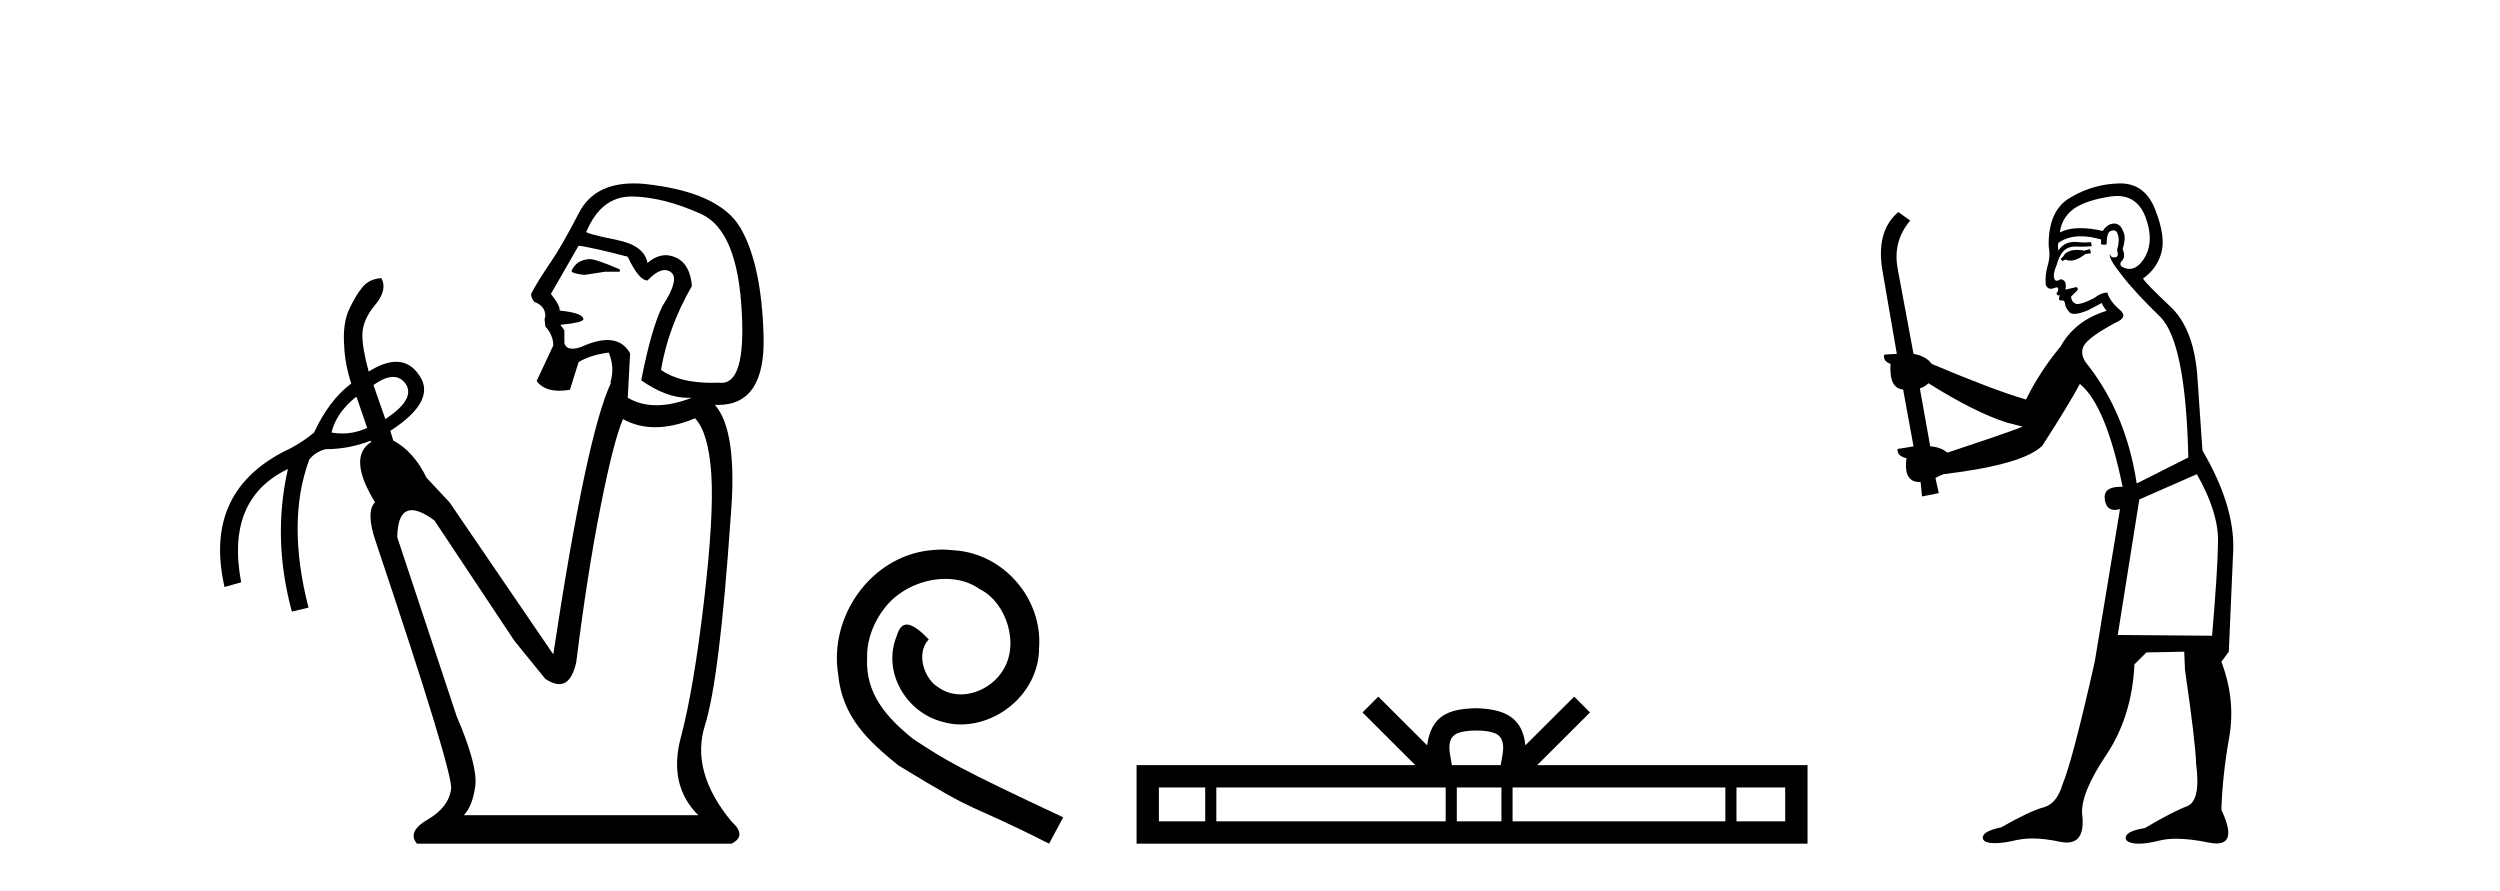
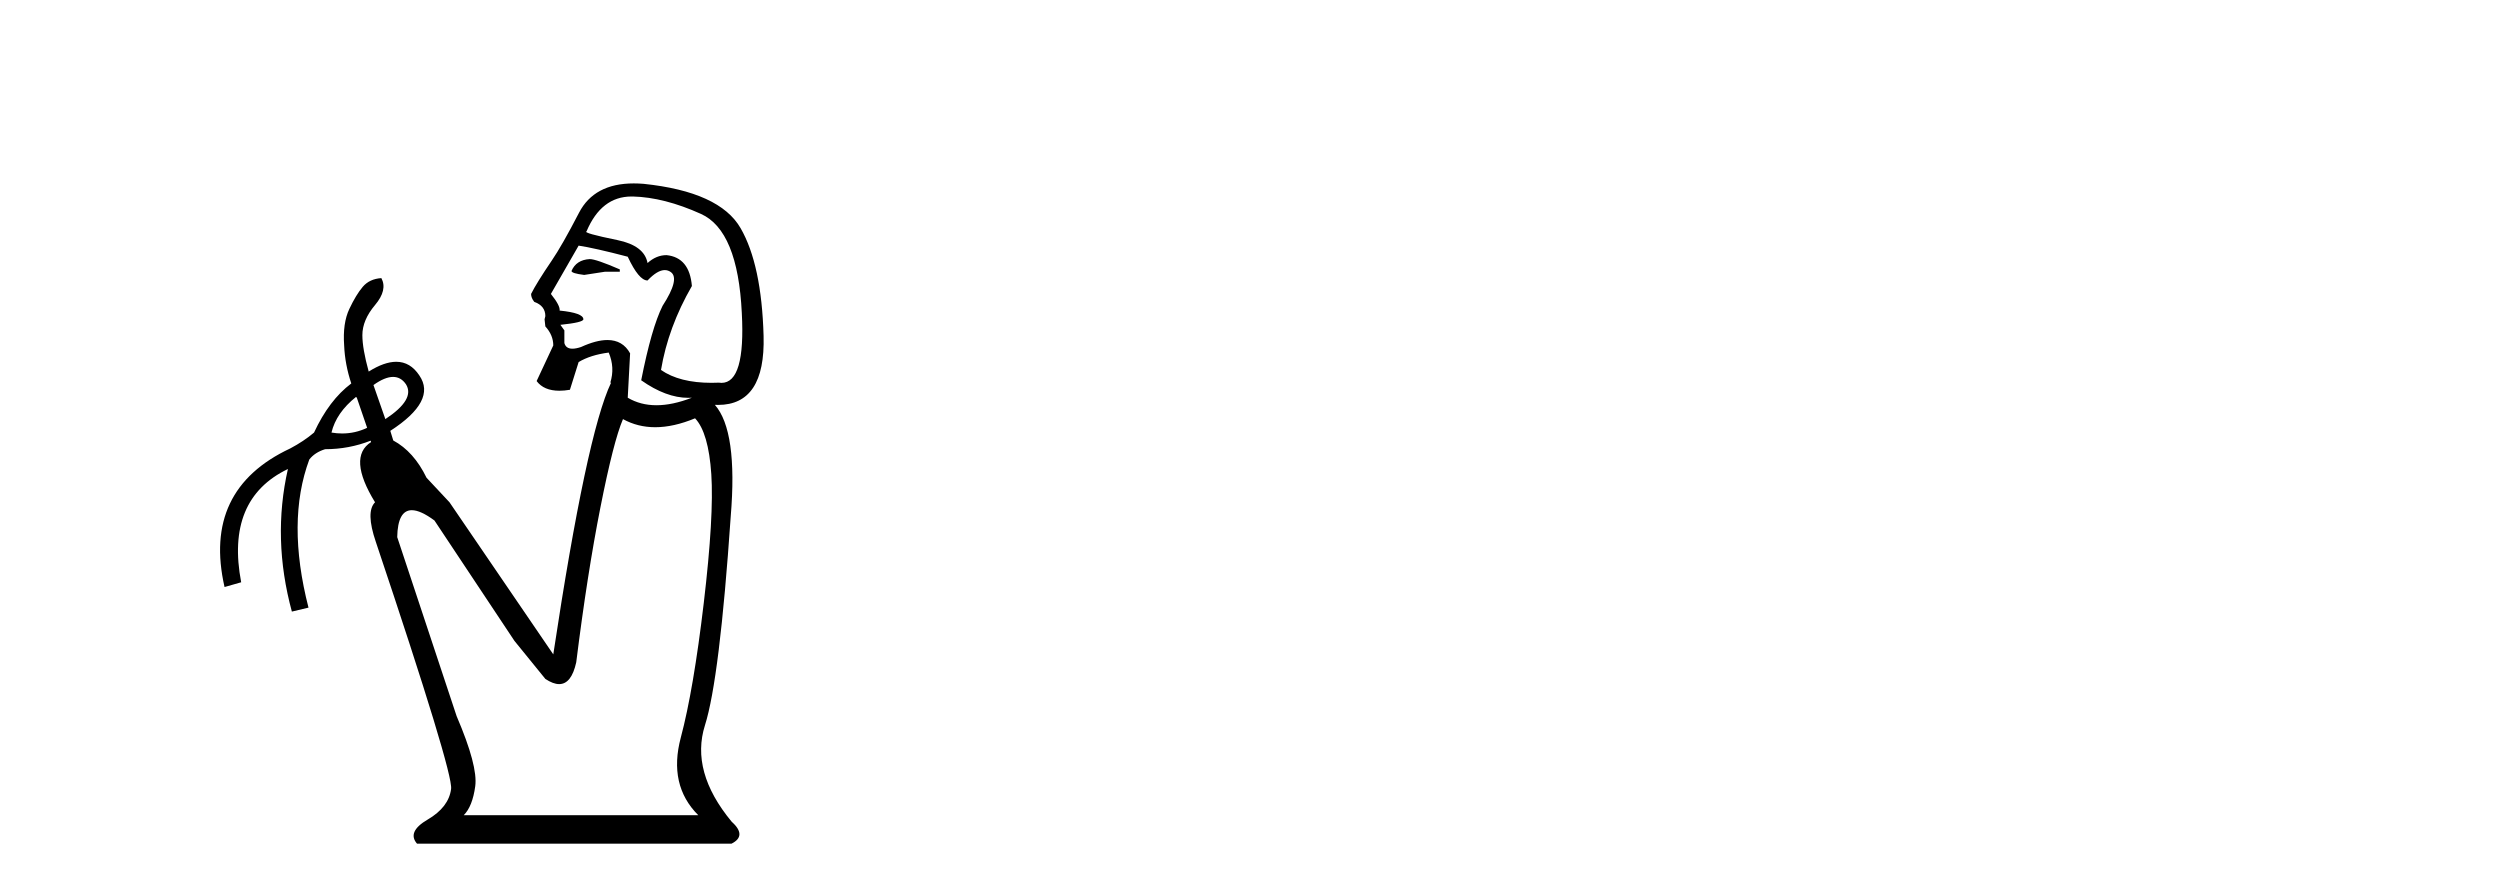
<svg xmlns="http://www.w3.org/2000/svg" width="115.0" height="41.0">
  <path d="M 27.127 11.918 Q 26.507 11.954 26.289 12.465 Q 26.289 12.574 26.872 12.647 L 27.819 12.501 L 28.511 12.501 L 28.511 12.392 Q 27.418 11.918 27.127 11.918 ZM 29.05 9.039 Q 29.081 9.039 29.113 9.039 Q 30.552 9.076 32.246 9.841 Q 33.941 10.606 34.123 14.396 Q 34.296 17.612 33.189 17.612 Q 33.129 17.612 33.066 17.602 Q 32.895 17.61 32.731 17.61 Q 31.259 17.61 30.406 17.019 Q 30.734 15.052 31.827 13.157 Q 31.718 11.845 30.661 11.736 Q 30.187 11.736 29.787 12.1 Q 29.641 11.299 28.402 11.044 Q 26.799 10.716 26.981 10.643 Q 27.658 9.039 29.05 9.039 ZM 26.617 11.299 Q 27.345 11.408 28.876 11.809 Q 29.386 12.902 29.787 12.902 Q 30.24 12.424 30.58 12.424 Q 30.732 12.424 30.862 12.519 Q 31.281 12.829 30.479 14.068 Q 29.969 15.088 29.495 17.493 Q 30.639 18.3 31.658 18.3 Q 31.743 18.3 31.827 18.295 L 31.827 18.295 Q 30.934 18.641 30.197 18.641 Q 29.459 18.641 28.876 18.295 L 28.985 16.254 Q 28.647 15.641 27.941 15.641 Q 27.43 15.641 26.726 15.963 Q 26.494 16.04 26.331 16.04 Q 26.031 16.04 25.961 15.78 L 25.961 15.197 L 25.778 14.942 Q 26.835 14.833 26.835 14.687 Q 26.835 14.396 25.742 14.286 Q 25.778 14.068 25.341 13.521 L 26.617 11.299 ZM 18.082 17.338 Q 18.442 17.338 18.673 17.675 Q 19.11 18.368 17.726 19.279 L 17.179 17.712 Q 17.702 17.338 18.082 17.338 ZM 16.377 18.258 L 16.414 18.295 L 16.888 19.679 Q 16.341 19.94 15.739 19.94 Q 15.498 19.94 15.248 19.898 Q 15.466 18.987 16.377 18.258 ZM 31.973 19.242 Q 32.592 19.898 32.72 21.811 Q 32.847 23.724 32.374 27.732 Q 31.9 31.74 31.317 33.927 Q 30.734 36.113 32.119 37.498 L 21.333 37.498 Q 21.734 37.097 21.861 36.168 Q 21.989 35.238 21.005 32.943 L 18.272 24.708 Q 18.295 23.469 18.943 23.469 Q 19.344 23.469 19.985 23.943 L 23.665 29.481 L 25.086 31.23 Q 25.445 31.469 25.721 31.469 Q 26.287 31.469 26.507 30.465 Q 27.017 26.384 27.619 23.341 Q 28.22 20.299 28.657 19.279 Q 29.333 19.652 30.14 19.652 Q 30.985 19.652 31.973 19.242 ZM 29.151 8.437 Q 27.334 8.437 26.635 9.786 Q 25.851 11.299 25.378 11.991 Q 24.685 13.011 24.43 13.521 Q 24.43 13.703 24.576 13.886 Q 25.086 14.068 25.086 14.542 L 25.05 14.687 L 25.086 15.015 Q 25.451 15.416 25.451 15.89 L 24.685 17.529 Q 25.018 17.974 25.732 17.974 Q 25.955 17.974 26.216 17.93 L 26.617 16.655 Q 27.163 16.327 28.001 16.218 Q 28.293 16.91 28.074 17.602 L 28.11 17.602 Q 26.981 19.971 25.451 30.101 L 20.677 23.105 L 19.62 21.975 Q 19.037 20.772 18.09 20.262 L 17.954 19.819 L 17.954 19.819 Q 20.092 18.438 19.292 17.274 Q 18.877 16.642 18.227 16.642 Q 17.677 16.642 16.96 17.092 Q 16.669 16.036 16.669 15.416 Q 16.669 14.724 17.252 14.031 Q 17.835 13.339 17.543 12.793 L 17.543 12.793 Q 16.997 12.829 16.687 13.193 Q 16.377 13.558 16.068 14.214 Q 15.758 14.87 15.831 15.89 Q 15.867 16.764 16.159 17.639 Q 15.139 18.404 14.446 19.898 Q 13.973 20.299 13.353 20.627 Q 9.308 22.522 10.329 27.003 L 11.094 26.785 Q 10.365 22.959 13.244 21.574 L 13.244 21.574 Q 12.515 24.781 13.426 28.133 L 14.191 27.951 Q 13.171 23.979 14.228 21.137 Q 14.483 20.809 14.956 20.663 Q 16.053 20.663 17.048 20.271 L 17.048 20.271 L 17.07 20.335 Q 15.977 21.028 17.252 23.105 Q 16.815 23.542 17.288 24.926 Q 20.859 35.566 20.75 36.295 Q 20.641 37.133 19.675 37.698 Q 18.709 38.263 19.183 38.809 L 33.649 38.809 Q 34.378 38.445 33.649 37.789 Q 31.754 35.493 32.428 33.362 Q 33.103 31.23 33.613 23.76 Q 33.941 19.825 32.884 18.623 L 32.884 18.623 Q 32.959 18.626 33.032 18.626 Q 35.213 18.626 35.125 15.453 Q 35.034 12.173 34.068 10.497 Q 33.103 8.821 29.604 8.456 Q 29.369 8.437 29.151 8.437 Z" style="fill:#000000;stroke:none" />
-   <path d="M 43.338 25.279 C 43.15 25.279 42.962 25.297 42.774 25.314 C 40.058 25.604 38.127 28.354 38.555 31.019 C 38.742 33.001 39.972 34.111 41.322 35.205 C 45.337 37.665 44.209 36.759 48.258 38.809 L 48.907 37.596 C 44.089 35.341 43.509 34.983 42.005 33.992 C 40.775 33.001 39.802 31.908 39.887 30.251 C 39.853 29.106 40.536 27.927 41.305 27.364 C 41.92 26.902 42.706 26.629 43.474 26.629 C 44.055 26.629 44.602 26.766 45.08 27.107 C 46.293 27.705 46.959 29.687 46.071 30.934 C 45.661 31.532 44.927 31.942 44.192 31.942 C 43.833 31.942 43.474 31.839 43.167 31.617 C 42.552 31.276 42.091 30.08 42.723 29.414 C 42.432 29.106 42.022 28.73 41.715 28.73 C 41.51 28.73 41.356 28.884 41.254 29.243 C 40.57 30.883 41.664 32.745 43.304 33.189 C 43.594 33.274 43.884 33.326 44.175 33.326 C 46.054 33.326 47.797 31.754 47.797 29.807 C 47.967 27.534 46.157 25.45 43.884 25.314 C 43.714 25.297 43.526 25.279 43.338 25.279 Z" style="fill:#000000;stroke:none" />
-   <path d="M 67.907 33.604 C 68.408 33.604 68.709 33.689 68.865 33.778 C 69.319 34.068 69.103 34.761 69.03 35.195 L 66.785 35.195 C 66.731 34.752 66.486 34.076 66.95 33.778 C 67.106 33.689 67.407 33.604 67.907 33.604 ZM 55.439 36.222 L 55.439 37.782 L 53.309 37.782 L 53.309 36.222 ZM 66.501 36.222 L 66.501 37.782 L 55.951 37.782 L 55.951 36.222 ZM 69.066 36.222 L 69.066 37.782 L 67.013 37.782 L 67.013 36.222 ZM 79.366 36.222 L 79.366 37.782 L 69.578 37.782 L 69.578 36.222 ZM 82.119 36.222 L 82.119 37.782 L 79.878 37.782 L 79.878 36.222 ZM 63.401 32.045 L 62.676 32.773 L 65.104 35.195 L 52.282 35.195 L 52.282 38.809 L 83.147 38.809 L 83.147 35.195 L 70.711 35.195 L 73.14 32.773 L 72.414 32.045 L 70.168 34.284 C 70.034 32.927 69.104 32.615 67.907 32.577 C 66.63 32.611 65.845 32.9 65.647 34.284 L 63.401 32.045 Z" style="fill:#000000;stroke:none" />
-   <path d="M 96.136 11.461 L 95.88 11.53 Q 95.701 11.495 95.547 11.495 Q 95.393 11.495 95.265 11.53 Q 95.009 11.615 94.958 11.717 Q 94.906 11.82 94.787 11.905 L 94.872 12.008 L 95.009 11.94 Q 95.116 11.988 95.238 11.988 Q 95.541 11.988 95.931 11.683 L 96.188 11.649 L 96.136 11.461 ZM 97.385 9.016 Q 98.308 9.016 98.682 9.958 Q 99.091 11.017 98.699 11.769 Q 98.371 12.37 97.955 12.37 Q 97.851 12.37 97.742 12.332 Q 97.452 12.23 97.571 12.042 Q 97.81 11.82 97.64 11.461 Q 97.81 10.915 97.674 10.658 Q 97.536 10.283 97.252 10.283 Q 97.148 10.283 97.025 10.334 Q 96.803 10.47 96.734 10.624 Q 96.161 10.494 95.704 10.494 Q 95.14 10.494 94.753 10.693 Q 94.838 10.009 95.402 9.599 Q 95.965 9.206 97.11 9.036 Q 97.253 9.016 97.385 9.016 ZM 88.706 17.628 Q 90.824 18.96 92.31 19.438 L 93.044 19.626 Q 92.31 19.917 89.577 20.822 Q 89.286 20.566 88.791 20.532 L 88.313 17.867 Q 88.535 17.799 88.706 17.628 ZM 97.224 10.595 Q 97.369 10.595 97.417 10.778 Q 97.52 11.068 97.383 11.495 Q 97.486 11.82 97.298 11.837 Q 97.266 11.842 97.239 11.842 Q 97.088 11.842 97.059 11.683 L 97.059 11.683 Q 96.973 11.871 97.588 12.64 Q 98.186 13.426 99.365 14.57 Q 100.543 15.732 100.663 21.044 L 98.289 22.24 Q 97.81 19.08 96.068 16.825 Q 95.641 16.347 95.846 15.92 Q 96.068 15.51 97.315 14.843 Q 97.93 14.587 97.486 14.228 Q 97.059 13.87 96.939 13.46 Q 96.649 13.46 96.324 13.716 Q 95.788 13.984 95.567 13.984 Q 95.52 13.984 95.487 13.972 Q 95.299 13.904 95.265 13.648 L 95.521 13.391 Q 95.641 13.289 95.521 13.204 L 95.009 13.323 Q 95.094 12.879 94.787 12.845 Q 94.679 12.914 94.61 12.914 Q 94.525 12.914 94.496 12.811 Q 94.428 12.589 94.616 12.162 Q 94.719 11.752 94.941 11.53 Q 95.146 11.34 95.467 11.34 Q 95.494 11.34 95.521 11.342 Q 95.641 11.347 95.759 11.347 Q 95.994 11.347 96.222 11.325 L 96.188 11.137 Q 96.059 11.154 95.91 11.154 Q 95.761 11.154 95.59 11.137 Q 95.51 11.128 95.436 11.128 Q 94.937 11.128 94.684 11.53 Q 94.65 11.273 94.684 11.171 Q 95.116 10.869 95.72 10.869 Q 96.142 10.869 96.649 11.017 L 96.649 11.239 Q 96.726 11.256 96.79 11.256 Q 96.854 11.256 96.905 11.239 Q 96.905 10.693 97.093 10.624 Q 97.166 10.595 97.224 10.595 ZM 101.056 21.813 Q 102.047 23.555 102.03 24.905 Q 102.012 26.254 101.756 29.243 L 97.417 29.209 L 98.408 22.974 L 101.056 21.813 ZM 97.532 8.437 Q 97.501 8.437 97.469 8.438 Q 96.29 8.472 95.299 9.053 Q 94.206 9.633 94.24 11.325 Q 94.326 11.786 94.189 12.23 Q 94.069 12.657 94.104 13.101 Q 94.177 13.284 94.337 13.284 Q 94.401 13.284 94.479 13.255 Q 94.559 13.22 94.607 13.22 Q 94.723 13.22 94.65 13.426 Q 94.582 13.46 94.616 13.545 Q 94.639 13.591 94.692 13.591 Q 94.719 13.591 94.753 13.579 L 94.753 13.579 Q 94.657 13.82 94.801 13.82 Q 94.81 13.82 94.821 13.819 Q 94.835 13.817 94.848 13.817 Q 94.976 13.817 94.992 13.972 Q 95.009 14.16 95.197 14.365 Q 95.271 14.439 95.421 14.439 Q 95.653 14.439 96.068 14.263 L 96.683 13.938 Q 96.734 14.092 96.905 14.297 Q 95.453 14.741 94.787 15.937 Q 93.813 17.115 93.198 18.379 Q 91.729 17.952 88.859 16.74 Q 88.603 16.381 88.022 16.278 L 87.288 12.332 Q 87.066 11.102 87.869 10.146 L 87.322 9.753 Q 86.263 10.658 86.605 12.52 L 87.254 16.278 L 86.673 16.312 Q 86.605 16.603 86.963 16.74 Q 86.895 17.867 87.544 17.918 L 88.022 20.532 Q 87.647 20.6 87.288 20.651 Q 87.254 20.976 87.698 21.078 Q 87.549 22.173 88.301 22.173 Q 88.323 22.173 88.347 22.172 L 88.415 22.838 L 89.184 22.684 L 89.03 21.984 Q 89.218 21.881 89.406 21.813 Q 93.079 21.369 93.95 20.498 Q 95.128 18.67 95.675 17.662 Q 96.871 18.636 97.64 22.394 Q 97.592 22.392 97.547 22.392 Q 96.739 22.392 96.82 22.974 Q 96.886 23.456 97.278 23.456 Q 97.386 23.456 97.52 23.419 L 97.52 23.419 L 96.358 30.439 Q 95.333 35 94.872 36.093 Q 94.616 36.964 94.018 37.135 Q 93.403 37.289 92.054 38.058 Q 91.302 38.211 91.217 38.468 Q 91.148 38.724 91.575 38.775 Q 91.663 38.786 91.769 38.786 Q 92.157 38.786 92.788 38.639 Q 93.109 38.57 93.491 38.57 Q 94.063 38.57 94.77 38.724 Q 94.932 38.756 95.069 38.756 Q 95.94 38.756 95.778 37.443 Q 95.709 36.486 96.888 34.727 Q 98.067 32.967 98.186 30.559 L 98.733 30.012 L 100.475 29.978 L 100.509 30.815 Q 100.988 34.095 101.022 35.137 Q 101.244 36.828 100.612 37.084 Q 99.963 37.323 98.664 38.092 Q 97.896 38.211 97.793 38.468 Q 97.708 38.724 98.152 38.792 Q 98.259 38.809 98.389 38.809 Q 98.78 38.809 99.382 38.656 Q 99.697 38.582 100.108 38.582 Q 100.742 38.582 101.603 38.758 Q 101.802 38.799 101.958 38.799 Q 102.918 38.799 102.183 37.255 Q 102.235 35.649 102.542 33.924 Q 102.849 32.199 102.183 30.439 L 102.525 29.978 L 102.73 25.263 Q 102.781 23.231 101.312 20.72 Q 101.244 19.797 101.09 17.474 Q 100.953 15.134 99.826 14.092 Q 98.699 13.033 98.579 12.811 Q 99.211 12.367 99.416 11.649 Q 99.638 10.915 99.143 9.651 Q 98.677 8.437 97.532 8.437 Z" style="fill:#000000;stroke:none" />
</svg>